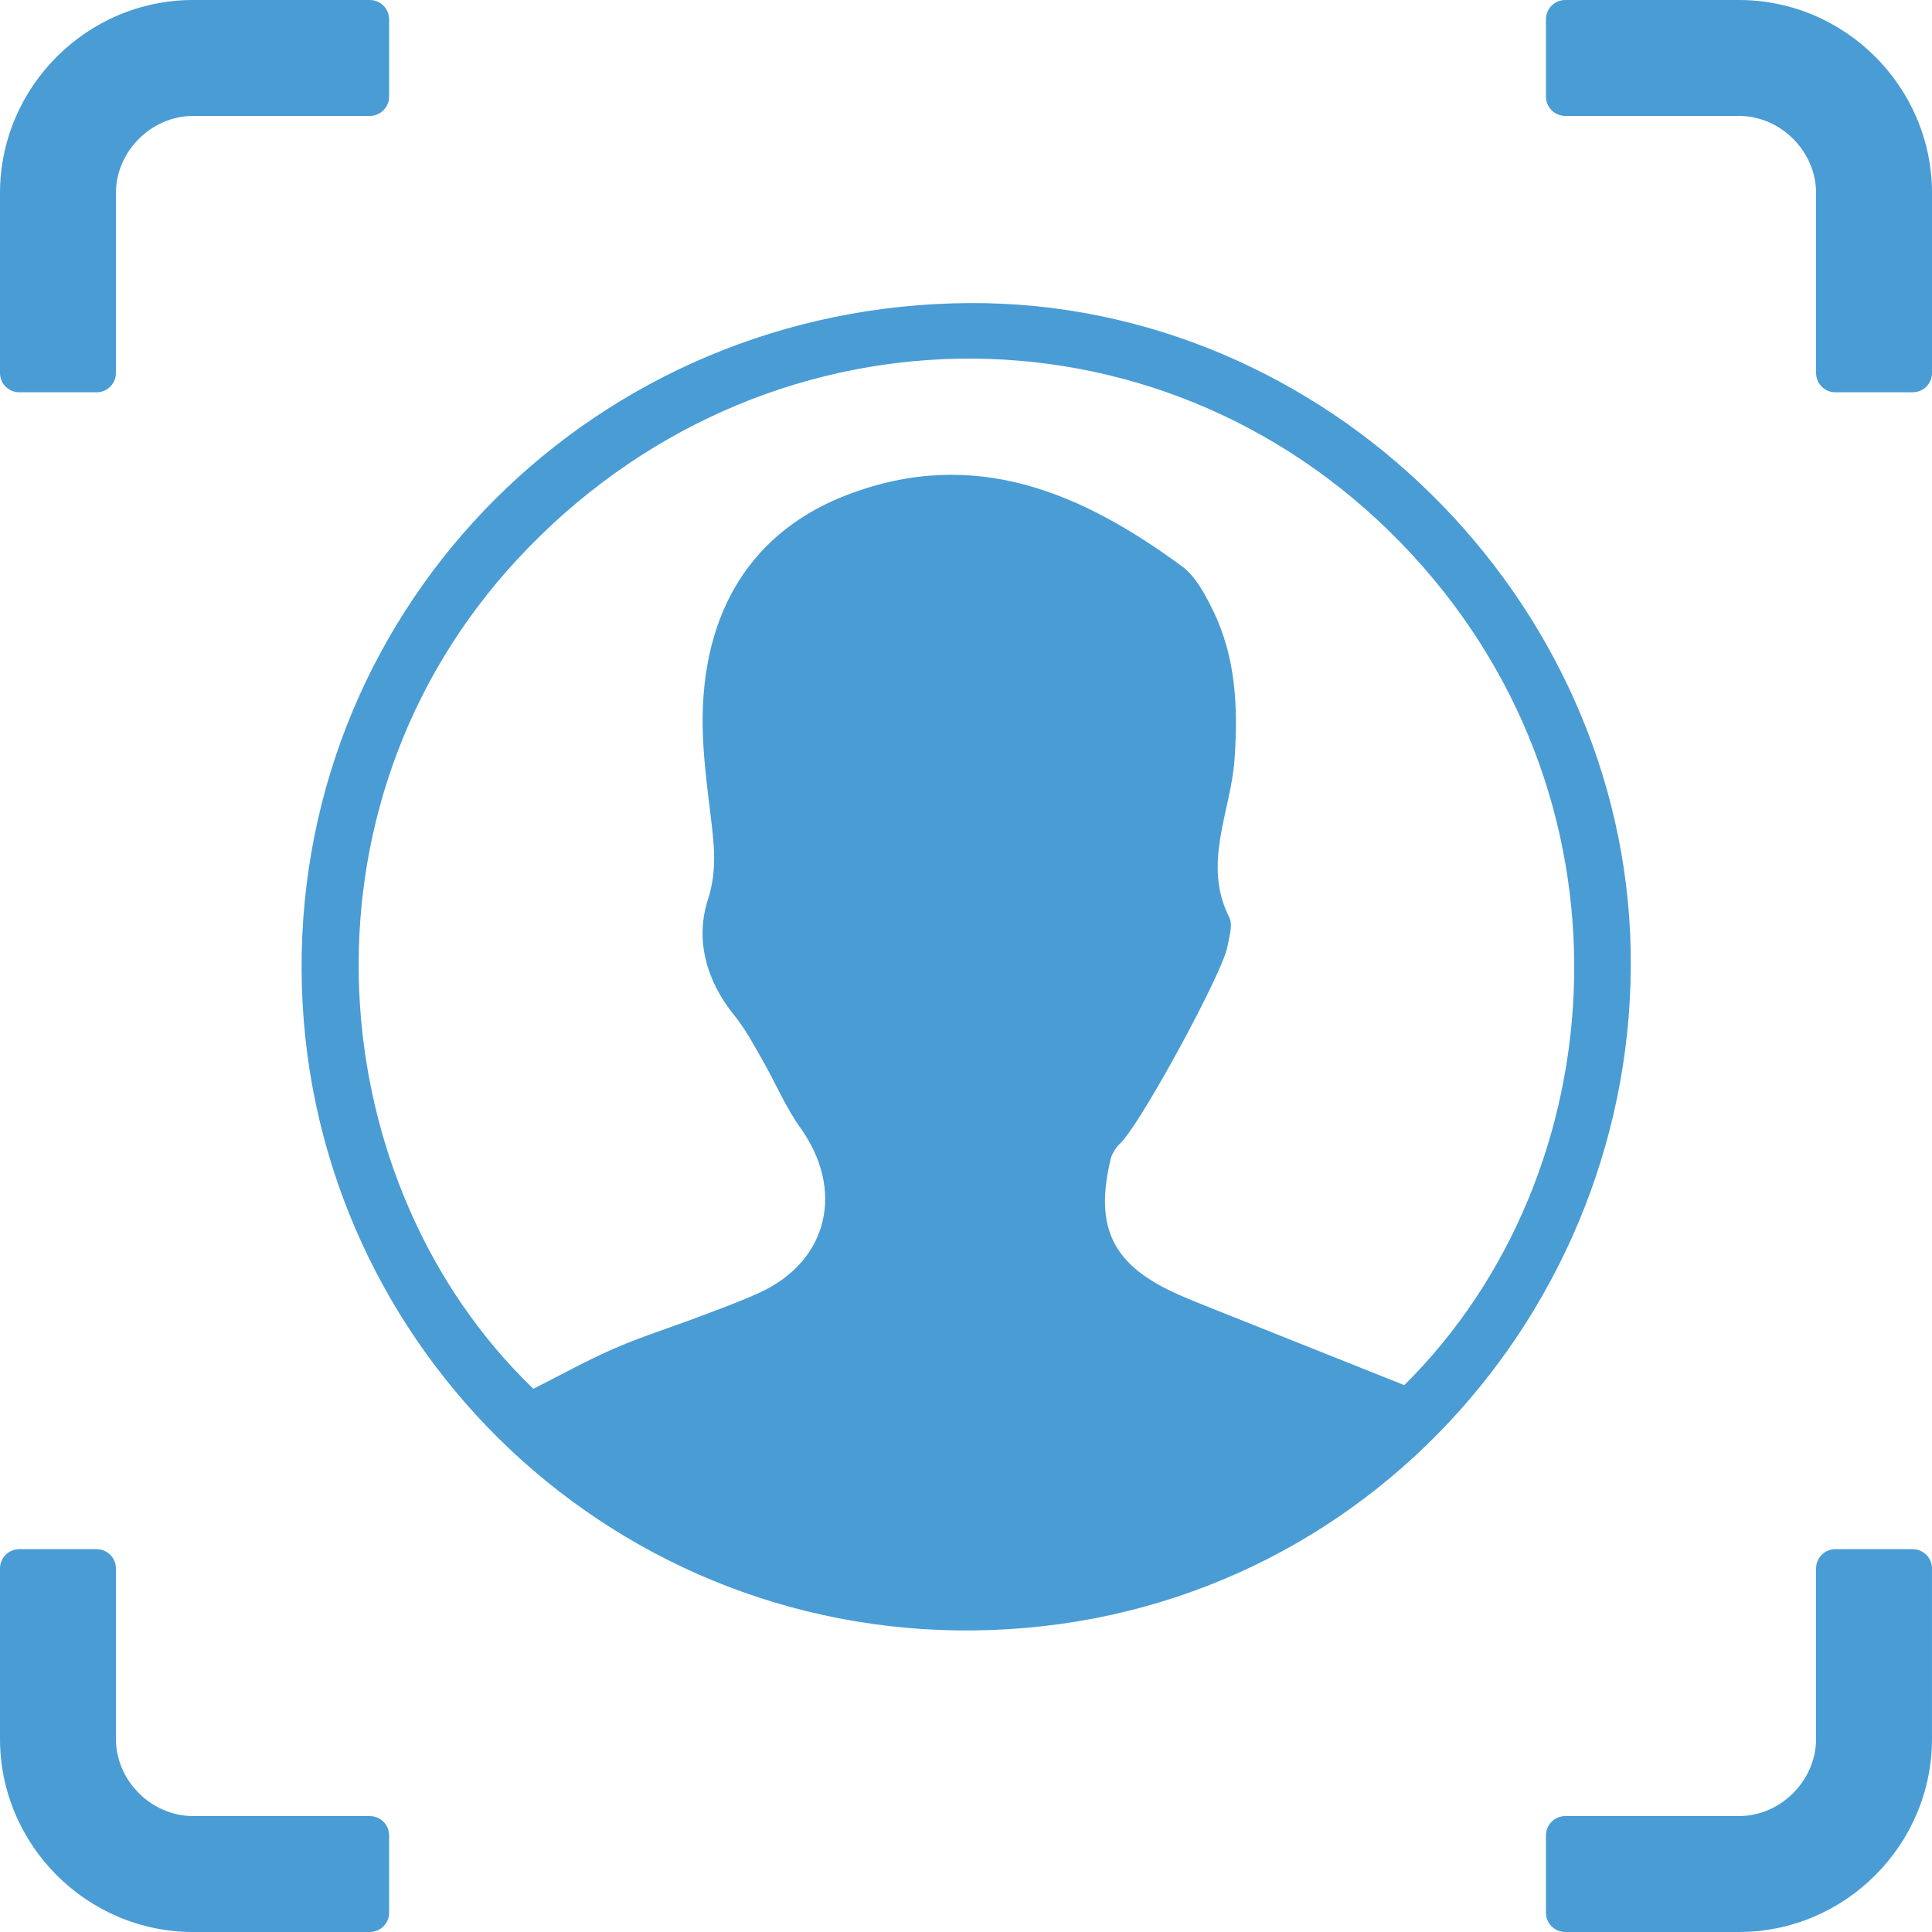
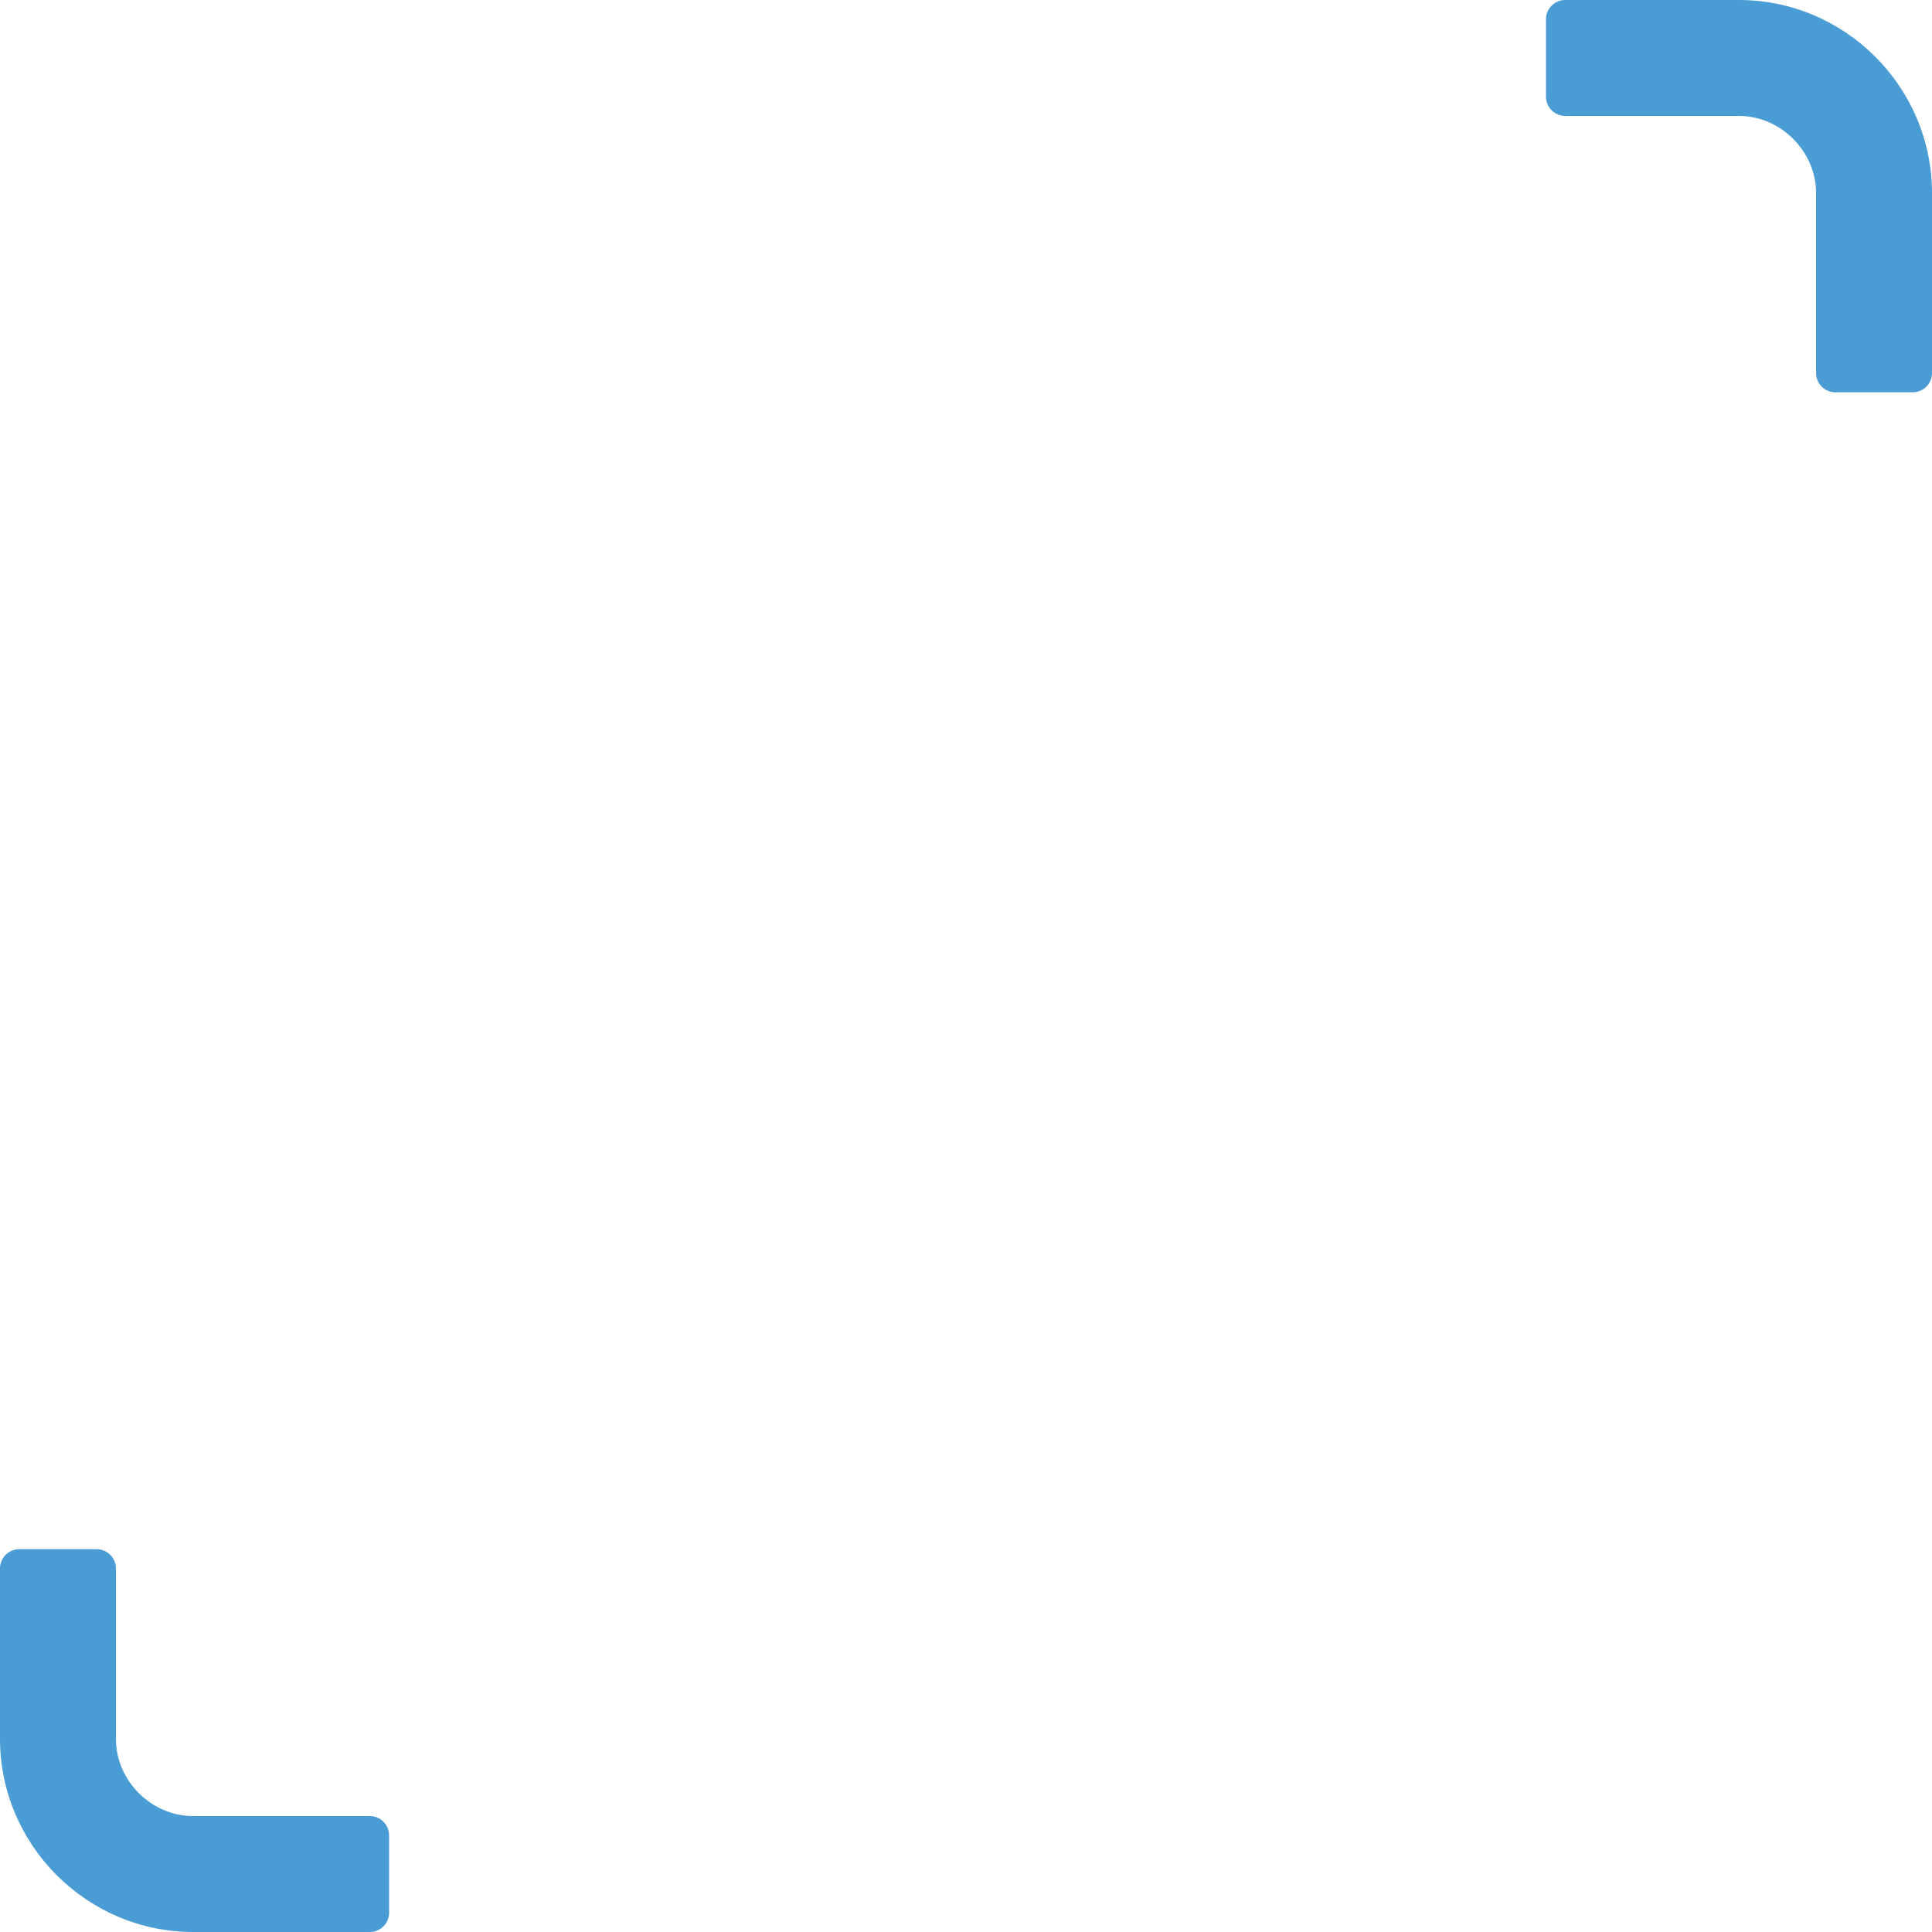
<svg xmlns="http://www.w3.org/2000/svg" id="Layer_1" data-name="Layer 1" viewBox="0 0 196.911 196.911">
  <defs>
    <style>
      .cls-1 {
        fill: #4a9cd5;
        stroke-width: 0px;
      }
    </style>
  </defs>
  <g>
-     <path class="cls-1" d="M194.942,157.893h-7.877c-1.089,0-1.969.88-1.969,1.969v17.358c0,4.269-3.609,7.876-7.877,7.876h-17.685c-1.088,0-1.969.882-1.969,1.969v7.876c0,1.087.881,1.969,1.969,1.969h17.685c10.83,0,19.691-8.861,19.691-19.691v-17.358c0-1.089-.881-1.969-1.969-1.969Z" />
-     <path class="cls-1" d="M37.69,0h-17.999C8.861,0,0,8.861,0,19.691v18.323c0,1.089.88,1.969,1.969,1.969h7.876c1.086,0,1.969-.881,1.969-1.969v-18.323c0-4.269,3.606-7.876,7.876-7.876h17.999c1.088,0,1.969-.883,1.969-1.969V1.969c0-1.087-.881-1.969-1.969-1.969Z" />
    <path class="cls-1" d="M177.22,0h-17.685c-1.088,0-1.969.882-1.969,1.969v7.876c0,1.086.881,1.969,1.969,1.969h17.685c4.268,0,7.877,3.607,7.877,7.876v18.323c0,1.089.88,1.969,1.969,1.969h7.877c1.088,0,1.969-.881,1.969-1.969v-18.323c0-10.83-8.861-19.691-19.691-19.691Z" />
    <path class="cls-1" d="M37.69,185.096h-17.999c-4.271,0-7.876-3.607-7.876-7.876v-17.358c0-1.089-.883-1.969-1.969-1.969H1.969c-1.089,0-1.969.88-1.969,1.969v17.358c0,10.83,8.861,19.691,19.691,19.691h17.999c1.088,0,1.969-.882,1.969-1.969v-7.876c0-1.087-.881-1.969-1.969-1.969Z" />
  </g>
-   <path class="cls-1" d="M98.843,30.889c36.231-.174,66.64,30.059,67.357,65.902.732,36.572-28.009,68.978-66.978,69.384-37.724.393-68.293-29.928-68.483-67.308-.191-37.541,30.119-67.795,68.104-67.978ZM54.364,141.549c2.754-1.387,5.429-2.886,8.226-4.102,2.804-1.219,5.737-2.138,8.6-3.223,2.101-.796,4.224-1.554,6.262-2.493,6.981-3.219,8.656-10.45,4.119-16.79-1.531-2.14-2.56-4.634-3.879-6.932-.89-1.551-1.741-3.159-2.862-4.537-2.865-3.522-3.989-7.717-2.68-11.781.987-3.066.616-5.724.27-8.617-.364-3.042-.772-6.1-.806-9.155-.13-11.66,5.085-19.792,14.74-23.486,12.955-4.957,23.858-.243,34.096,7.272,1.395,1.024,2.351,2.828,3.149,4.448,2.376,4.825,2.598,9.977,2.224,15.271-.376,5.329-3.309,10.577-.537,16.064.392.777-.01,2.011-.188,3.009-.45,2.526-8.048,16.577-10.552,19.629-.259.316-.583.583-.813.917-.223.324-.439.686-.529,1.063-1.704,7.126.225,10.922,7.063,13.912,1.215.531,2.451,1.015,3.683,1.507,6.319,2.523,12.639,5.043,19.174,7.649,21.787-21.573,24.504-60.315-.386-85.89-24.883-25.568-65.291-24.928-89.99,1.701-23.631,25.478-19.934,63.871,1.615,84.564Z" />
</svg>